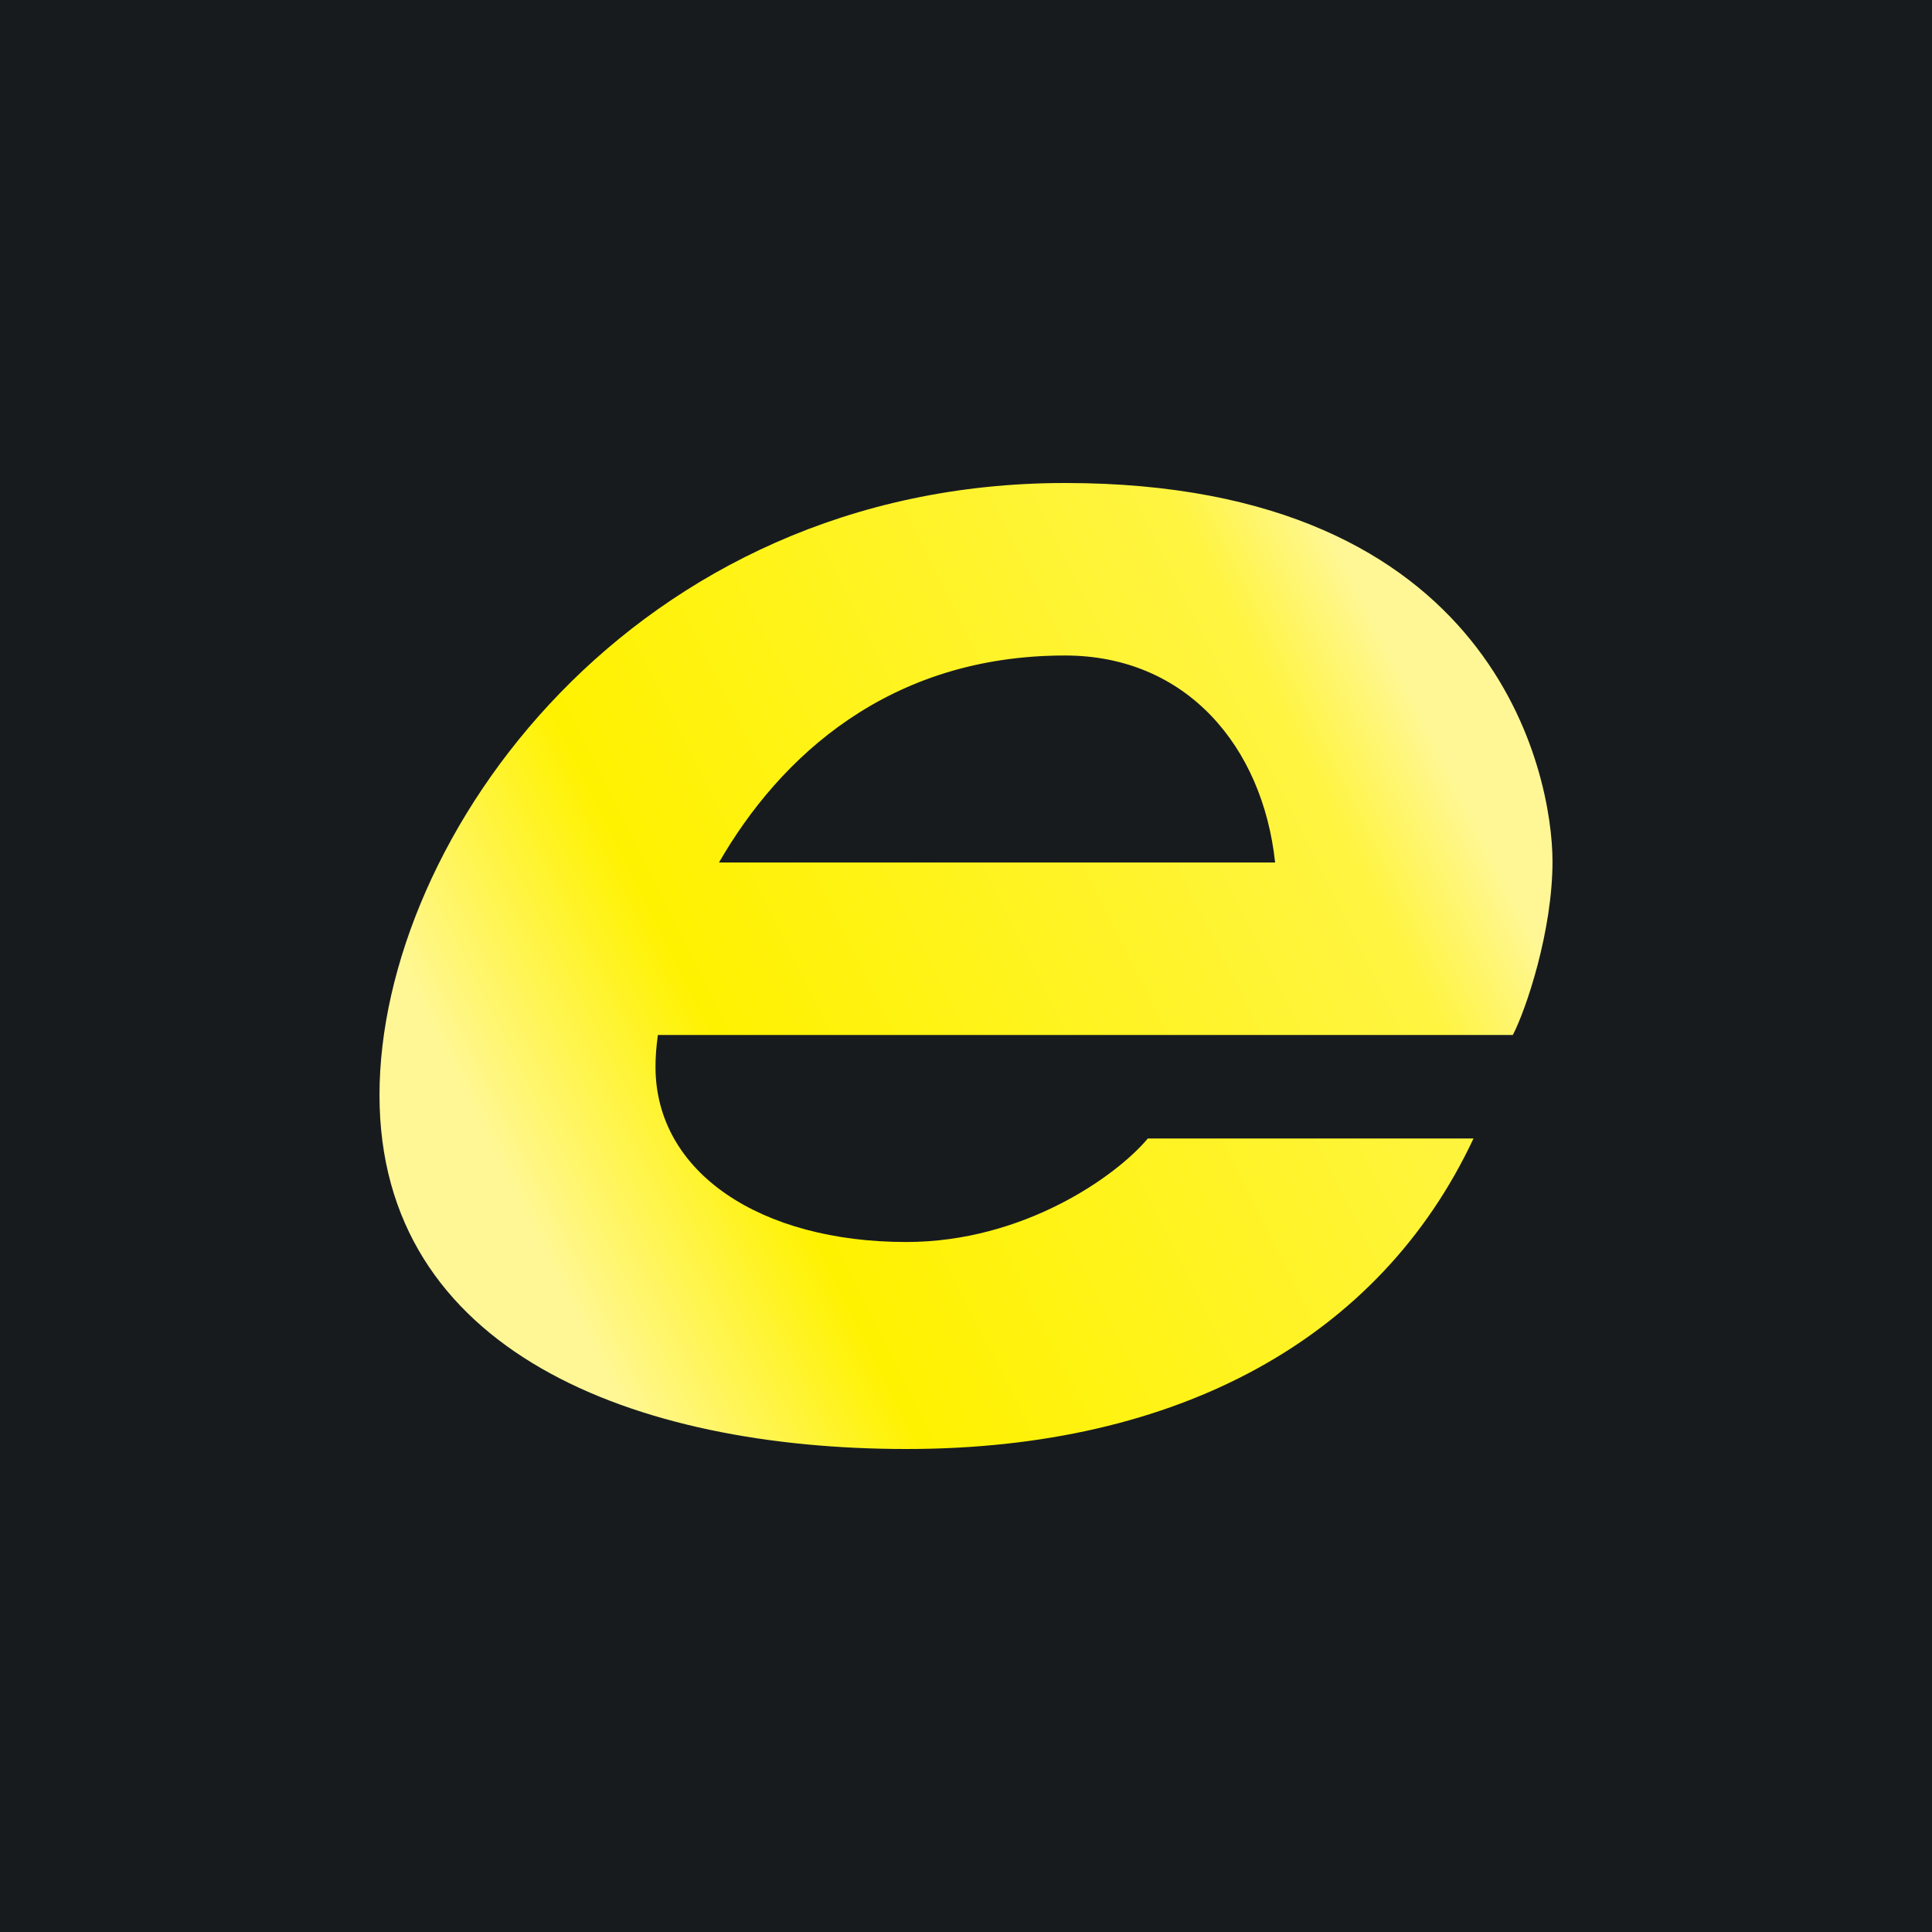
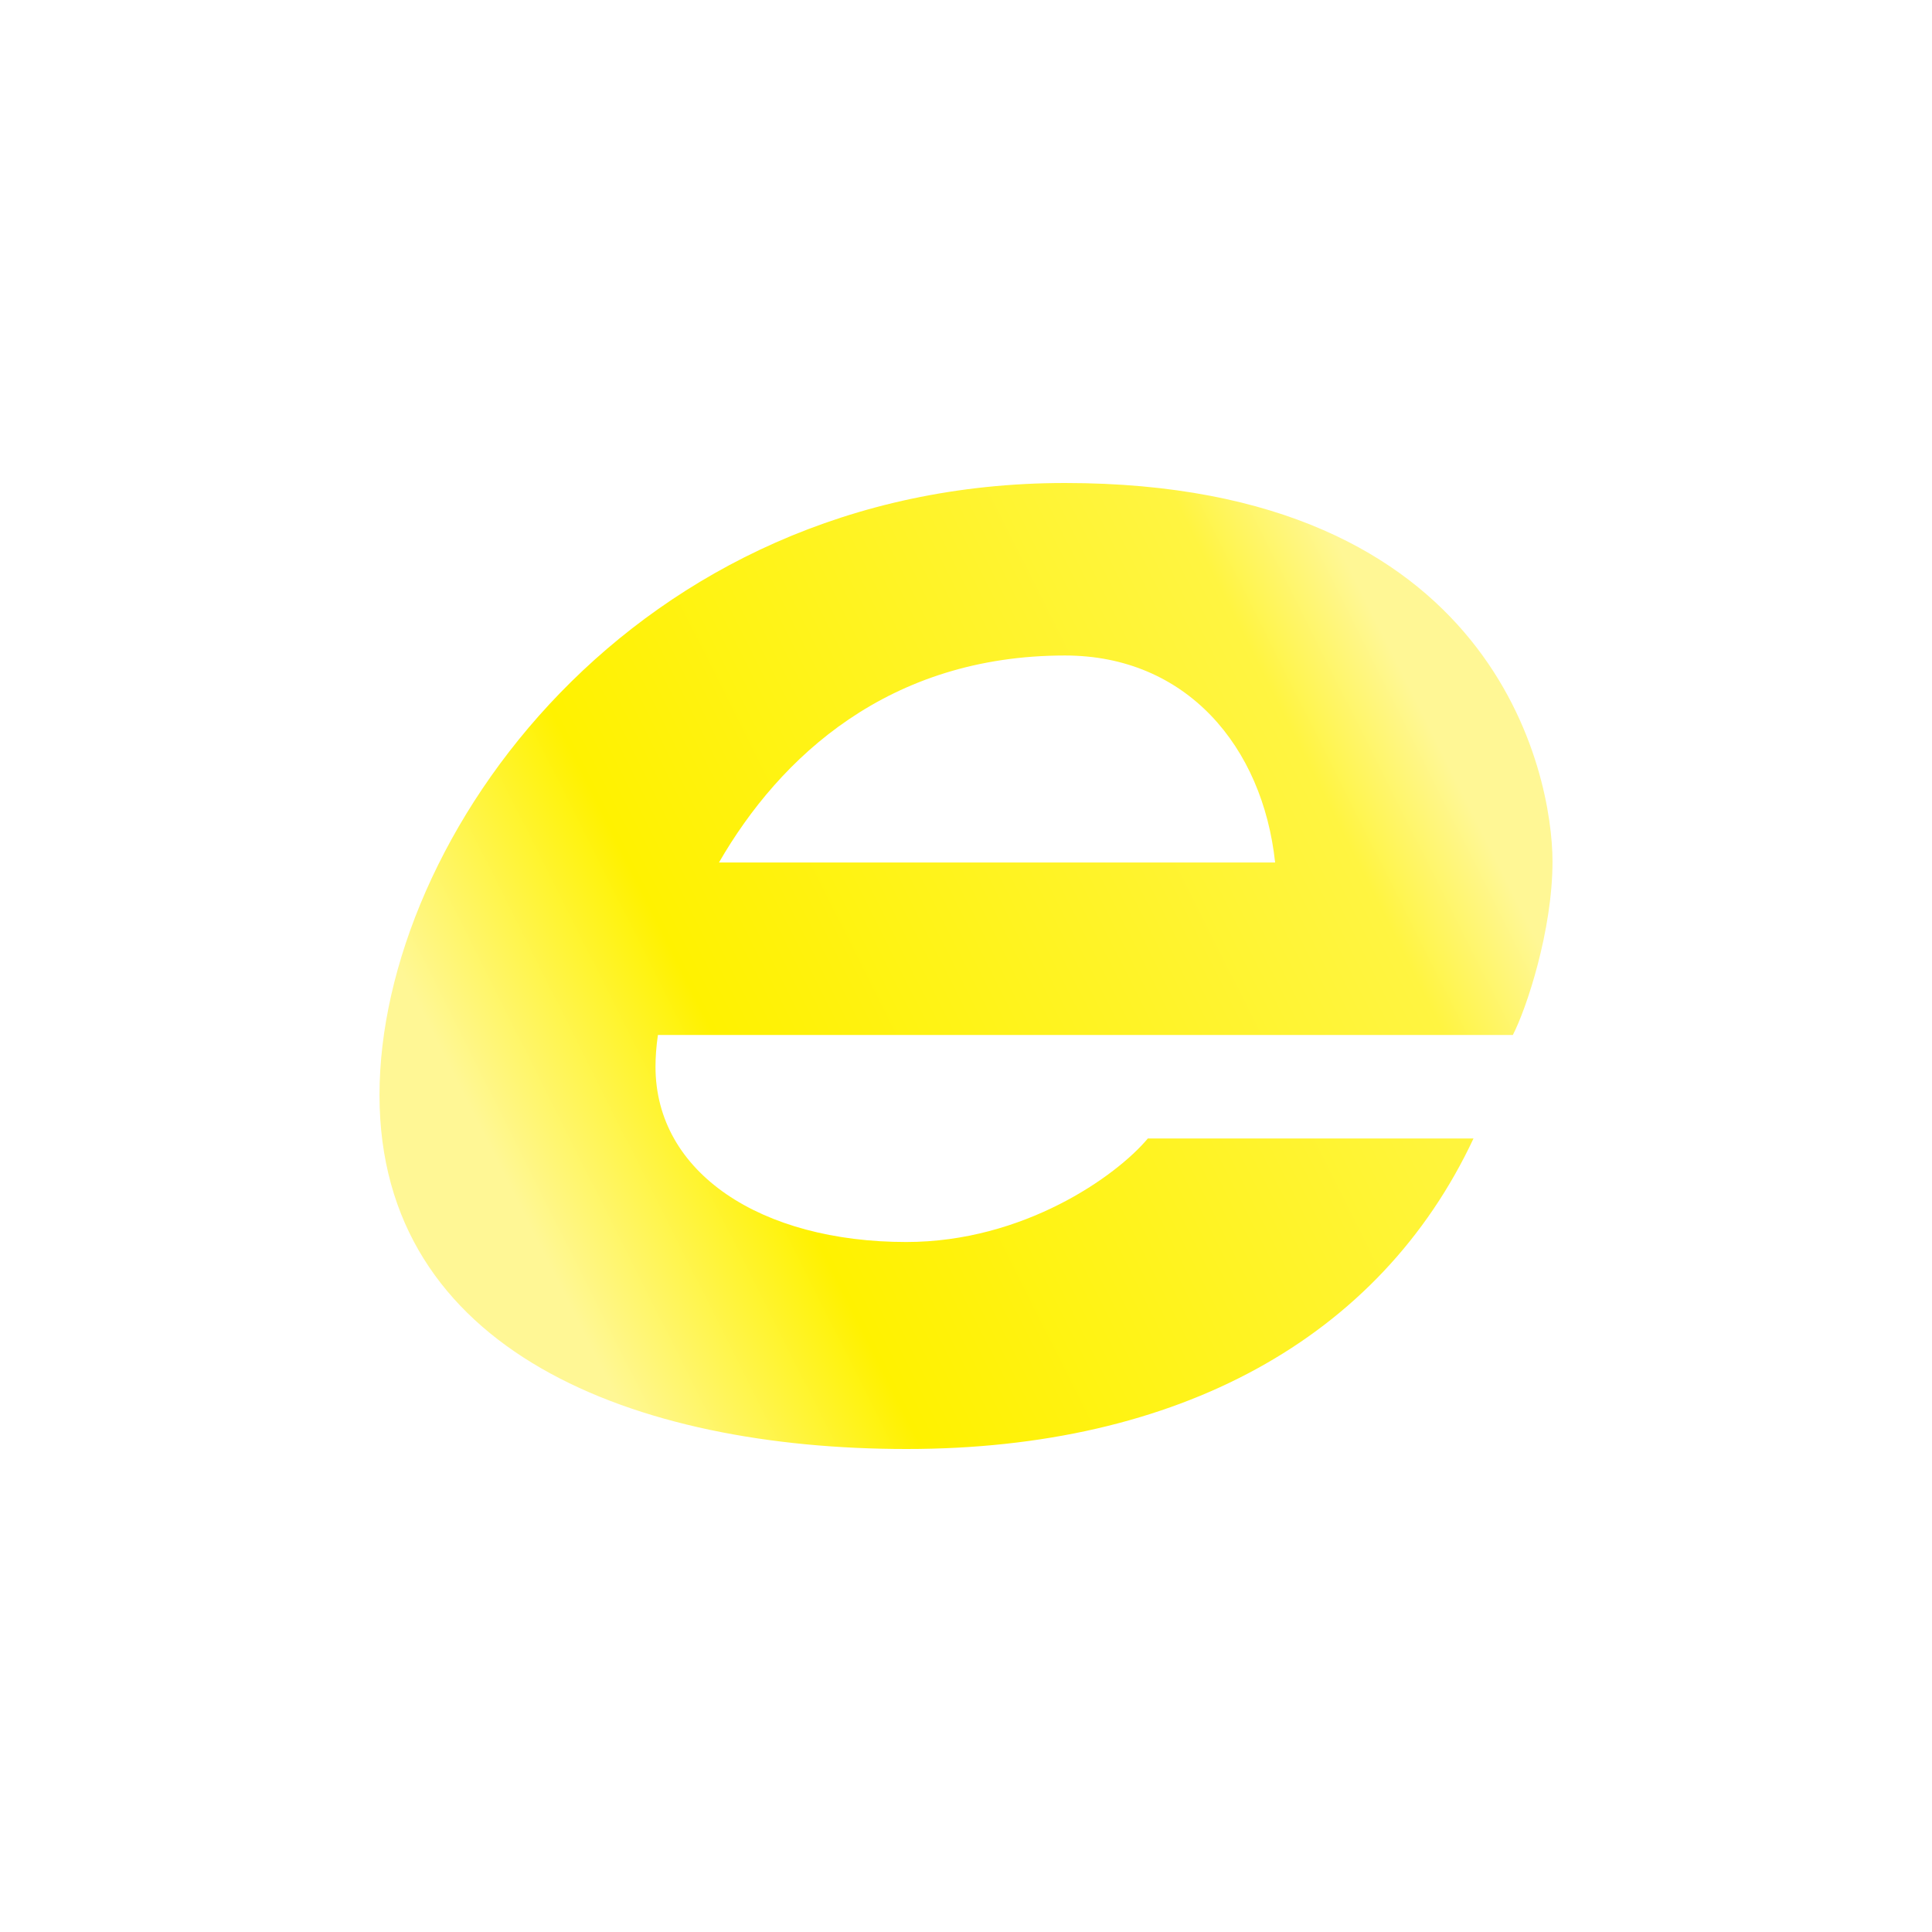
<svg xmlns="http://www.w3.org/2000/svg" width="56" height="56" viewBox="0 0 56 56">
-   <path fill="#181B1E" d="M0 0h56v56H0z" />
  <path d="M43.85 30c.39-.75 1.15-3.02 1.15-5.03C45 22.47 43.38 14 30.87 14 18.35 14 11 24.3 11 31.74 11 39.18 18.4 42 26.28 42c7.87 0 13.71-3.2 16.43-9h-9.44c-.92 1.1-3.61 3-7 3-4.21 0-7.27-2-7.27-5.08 0-.26.02-.58.07-.92h24.78ZM30.87 19c3.52 0 5.73 2.64 6.09 6H20.84c1.77-3.07 4.93-6 10.03-6Z" fill="url(#awnfaxwbb)" />
  <defs>
    <linearGradient id="awnfaxwbb" x1="43.75" y1="20" x2="11.27" y2="36.33" gradientUnits="userSpaceOnUse">
      <stop offset=".07" stop-color="#FFF795" />
      <stop offset=".17" stop-color="#FFF441" />
      <stop offset=".69" stop-color="#FFF200" />
      <stop offset=".89" stop-color="#FFF795" />
    </linearGradient>
  </defs>
</svg>